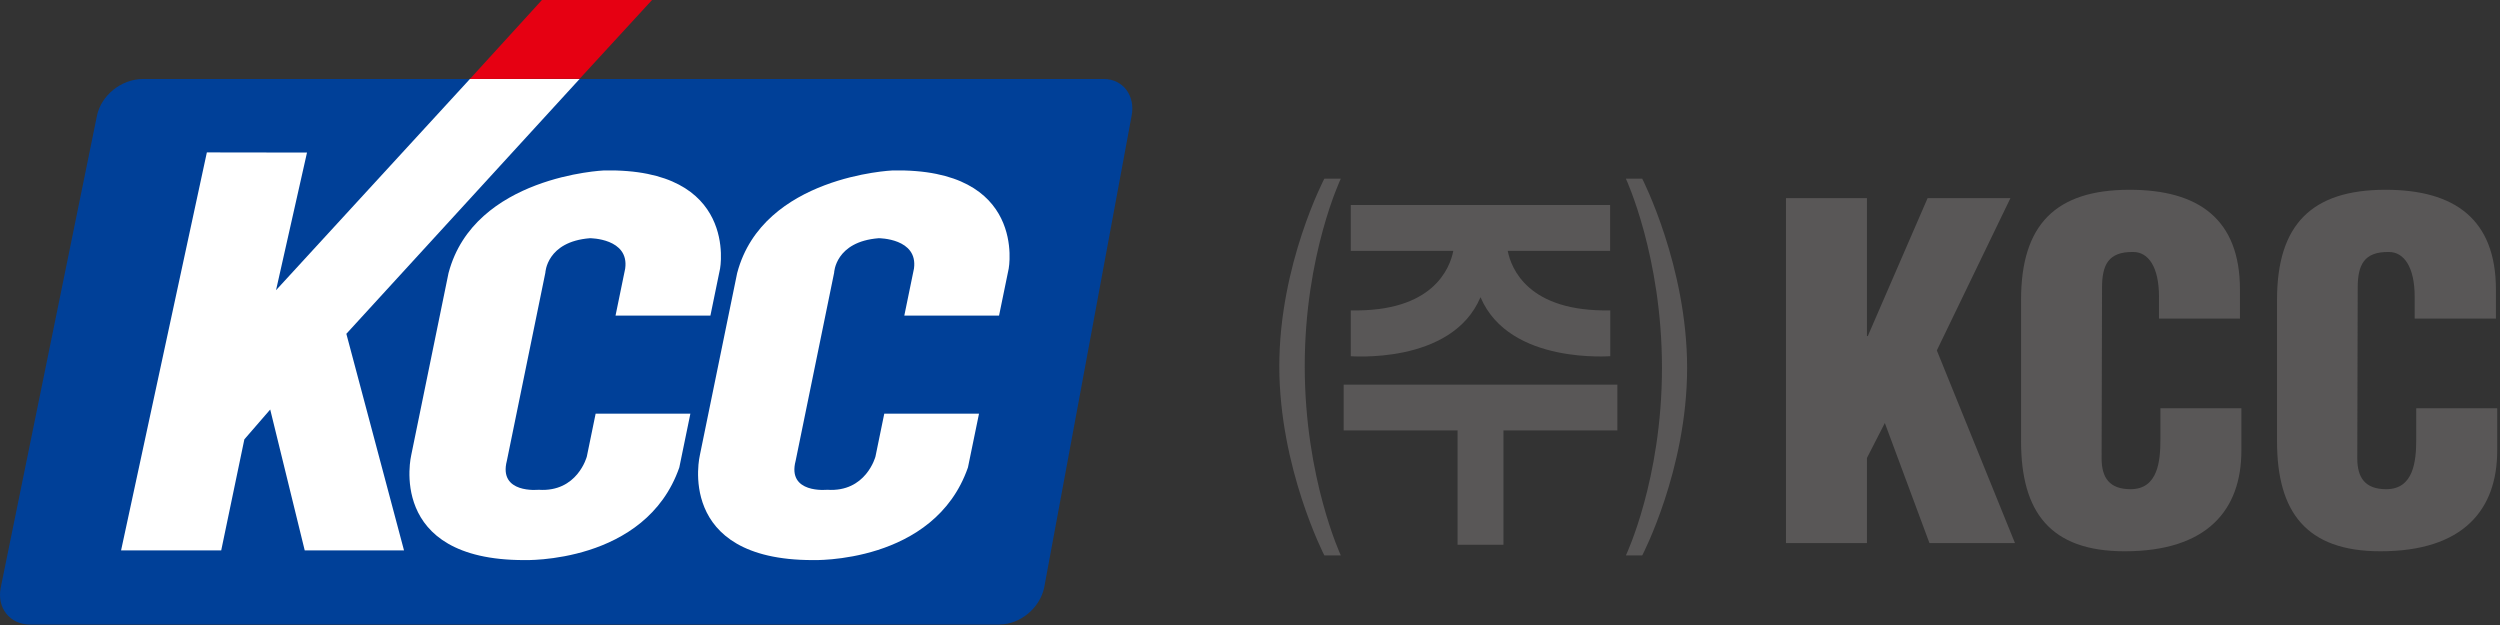
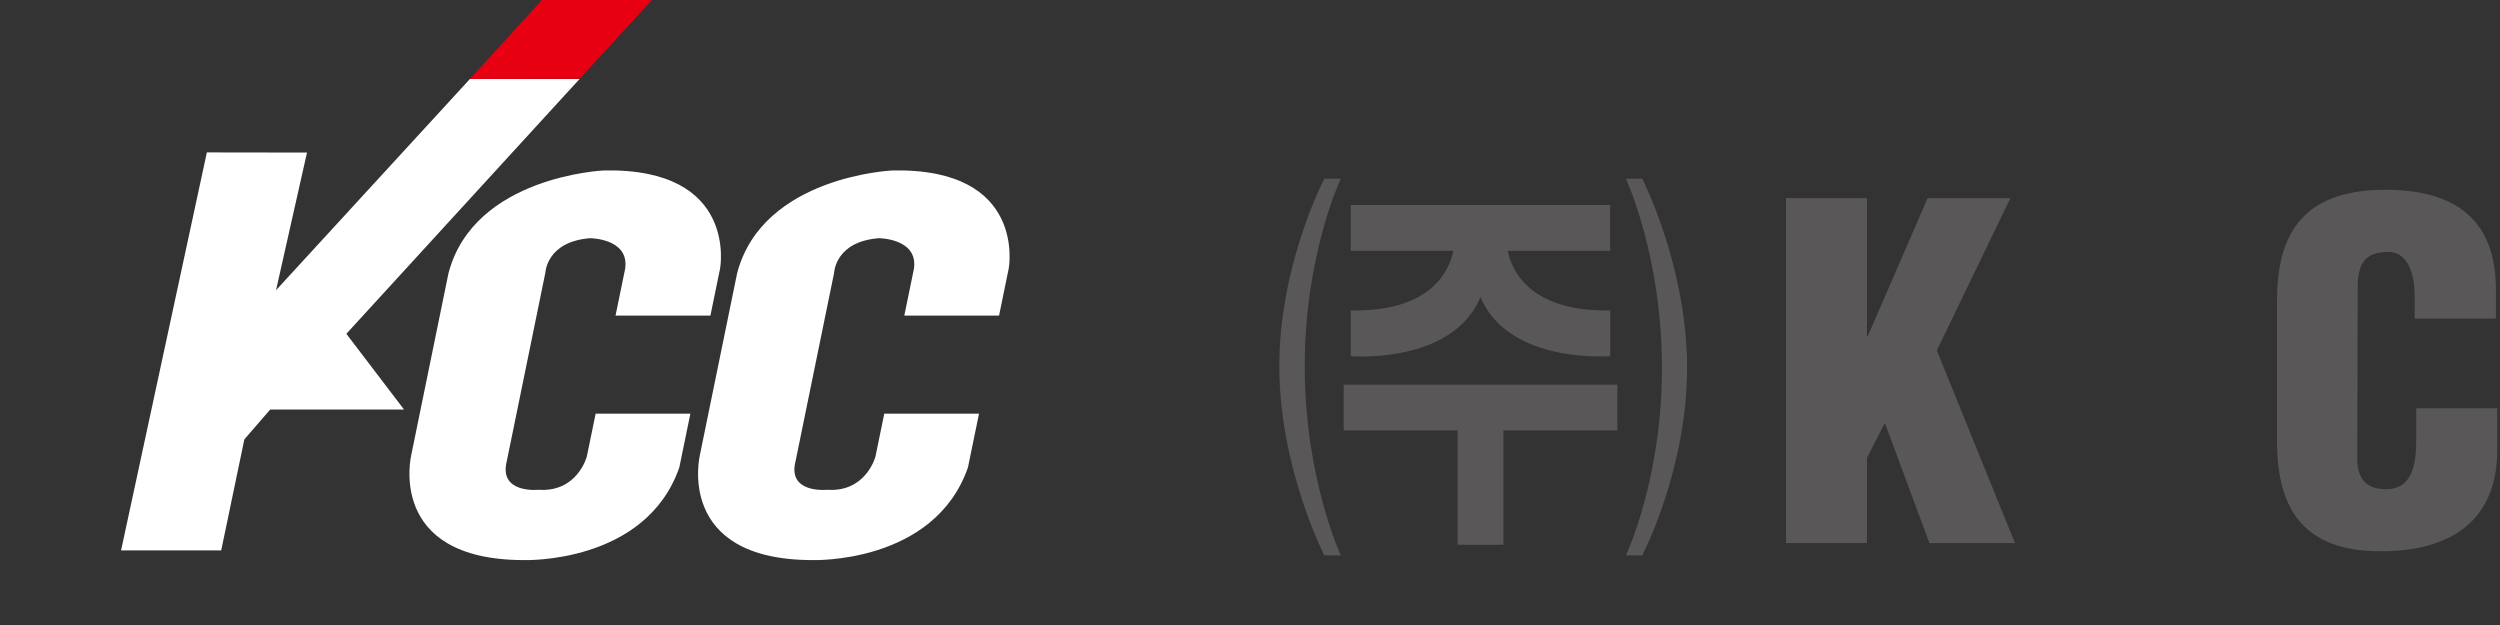
<svg xmlns="http://www.w3.org/2000/svg" viewBox="0 0 176 44" fill="none">
  <rect x="0" y="0" width="176" height="44" fill="#333333" stroke="none" />
-   <path d="M70.383 43.96C71.823 43.96 73.223 42.79 73.513 41.35L79.663 8.16C79.953 6.72 79.033 5.56 77.713 5.56H10.083C8.523 5.56 7.113 6.73 6.823 8.16L0.053 41.36C-0.237 42.8 0.693 43.97 2.133 43.97H70.383V43.96Z" fill="#004098" />
  <path d="M31.583 19.19L28.953 32.03C28.953 32.03 27.163 39.43 36.893 39.43C36.893 39.43 45.453 39.72 47.823 32.91L48.603 29.12H41.933L41.313 32.14C41.313 32.14 40.653 34.67 37.913 34.48C37.913 34.48 35.073 34.78 35.683 32.44L38.393 19.2C38.393 19.2 38.473 17.01 41.533 16.77C41.533 16.77 44.313 16.77 44.013 18.91L43.333 22.22H50.013L50.693 18.91C50.693 18.91 52.013 11.81 42.513 12C42.513 12 33.393 12.39 31.583 19.2V19.19Z" fill="white" />
  <path d="M51.903 19.19L49.273 32.03C49.273 32.03 47.483 39.43 57.213 39.43C57.213 39.43 65.773 39.72 68.143 32.91L68.923 29.12H62.253L61.633 32.14C61.633 32.14 60.973 34.67 58.233 34.48C58.233 34.48 55.393 34.78 56.013 32.44L58.723 19.2C58.723 19.2 58.793 17.01 61.863 16.77C61.863 16.77 64.643 16.77 64.343 18.91L63.663 22.22H70.333L71.013 18.91C71.013 18.91 72.333 11.81 62.833 12C62.833 12 53.713 12.39 51.903 19.2V19.19Z" fill="white" />
-   <path d="M40.803 5.56H33.083L19.433 20.43L21.613 10.74L14.563 10.73L8.523 38.75H15.573L17.203 30.93L19.023 28.83L21.453 38.75H28.443L24.383 23.5L40.803 5.56Z" fill="white" />
+   <path d="M40.803 5.56H33.083L19.433 20.43L21.613 10.74L14.563 10.73L8.523 38.75H15.573L17.203 30.93L19.023 28.83H28.443L24.383 23.5L40.803 5.56Z" fill="white" />
  <path d="M45.903 0H38.153L33.083 5.56L40.803 5.55L45.903 0Z" fill="#E60012" />
  <path d="M125.733 38.23V13.95H131.433V23.66H131.493L135.703 13.95H141.533L136.353 24.67L141.853 38.23H135.833L132.693 29.78L131.433 32.24V38.23H125.733Z" fill="#595757" />
-   <path d="M151.993 22.43V20.88C151.993 18.81 151.253 17.74 150.183 17.74C148.403 17.71 147.983 18.68 147.983 20.26L147.953 32.27C147.953 33.63 148.503 34.44 149.993 34.44C151.933 34.44 152.093 32.43 152.093 30.94V28.74H157.793V31.72C157.793 35.9 155.393 38.81 149.573 38.81C144.323 38.81 142.283 36.03 142.283 31.07V21.1C142.283 15.82 144.713 13.36 149.923 13.36C154.783 13.36 157.693 15.43 157.693 20.39V22.43H151.993Z" fill="#595757" />
  <path d="M169.993 22.43V20.88C169.993 18.81 169.243 17.74 168.183 17.74C166.403 17.71 165.983 18.68 165.983 20.26L165.953 32.27C165.953 33.63 166.503 34.44 167.993 34.44C169.933 34.44 170.103 32.43 170.103 30.94V28.74H175.803V31.72C175.803 35.9 173.403 38.81 167.583 38.81C162.343 38.81 160.303 36.03 160.303 31.07V21.1C160.303 15.82 162.733 13.36 167.943 13.36C172.803 13.36 175.713 15.43 175.713 20.39V22.43H170.013H169.993Z" fill="#595757" />
  <path d="M93.233 12.58C93.233 12.58 90.063 18.62 90.063 25.78C90.063 32.94 93.233 39.1 93.233 39.1H94.393C94.393 39.1 91.853 33.65 91.853 25.78C91.853 17.91 94.393 12.58 94.393 12.58H93.233Z" fill="#595757" />
  <path d="M115.613 12.58H114.463C114.463 12.58 117.003 18.03 117.003 25.9C117.003 33.77 114.463 39.1 114.463 39.1H115.613C115.613 39.1 118.773 33.06 118.773 25.9C118.773 18.74 115.613 12.58 115.613 12.58Z" fill="#595757" />
  <path d="M94.593 30.3H102.613V38.35H105.843V30.3H113.863V27.08H94.593V30.3Z" fill="#595757" />
  <path d="M104.233 20.93C106.273 25.74 113.543 25.04 113.363 25.08V21.85C107.563 21.97 106.383 18.88 106.143 17.66H113.353V14.43H95.093V17.66H102.313C102.073 18.88 100.893 21.98 95.093 21.85V25.08C94.913 25.05 102.193 25.74 104.223 20.93H104.233Z" fill="#595757" />
</svg>